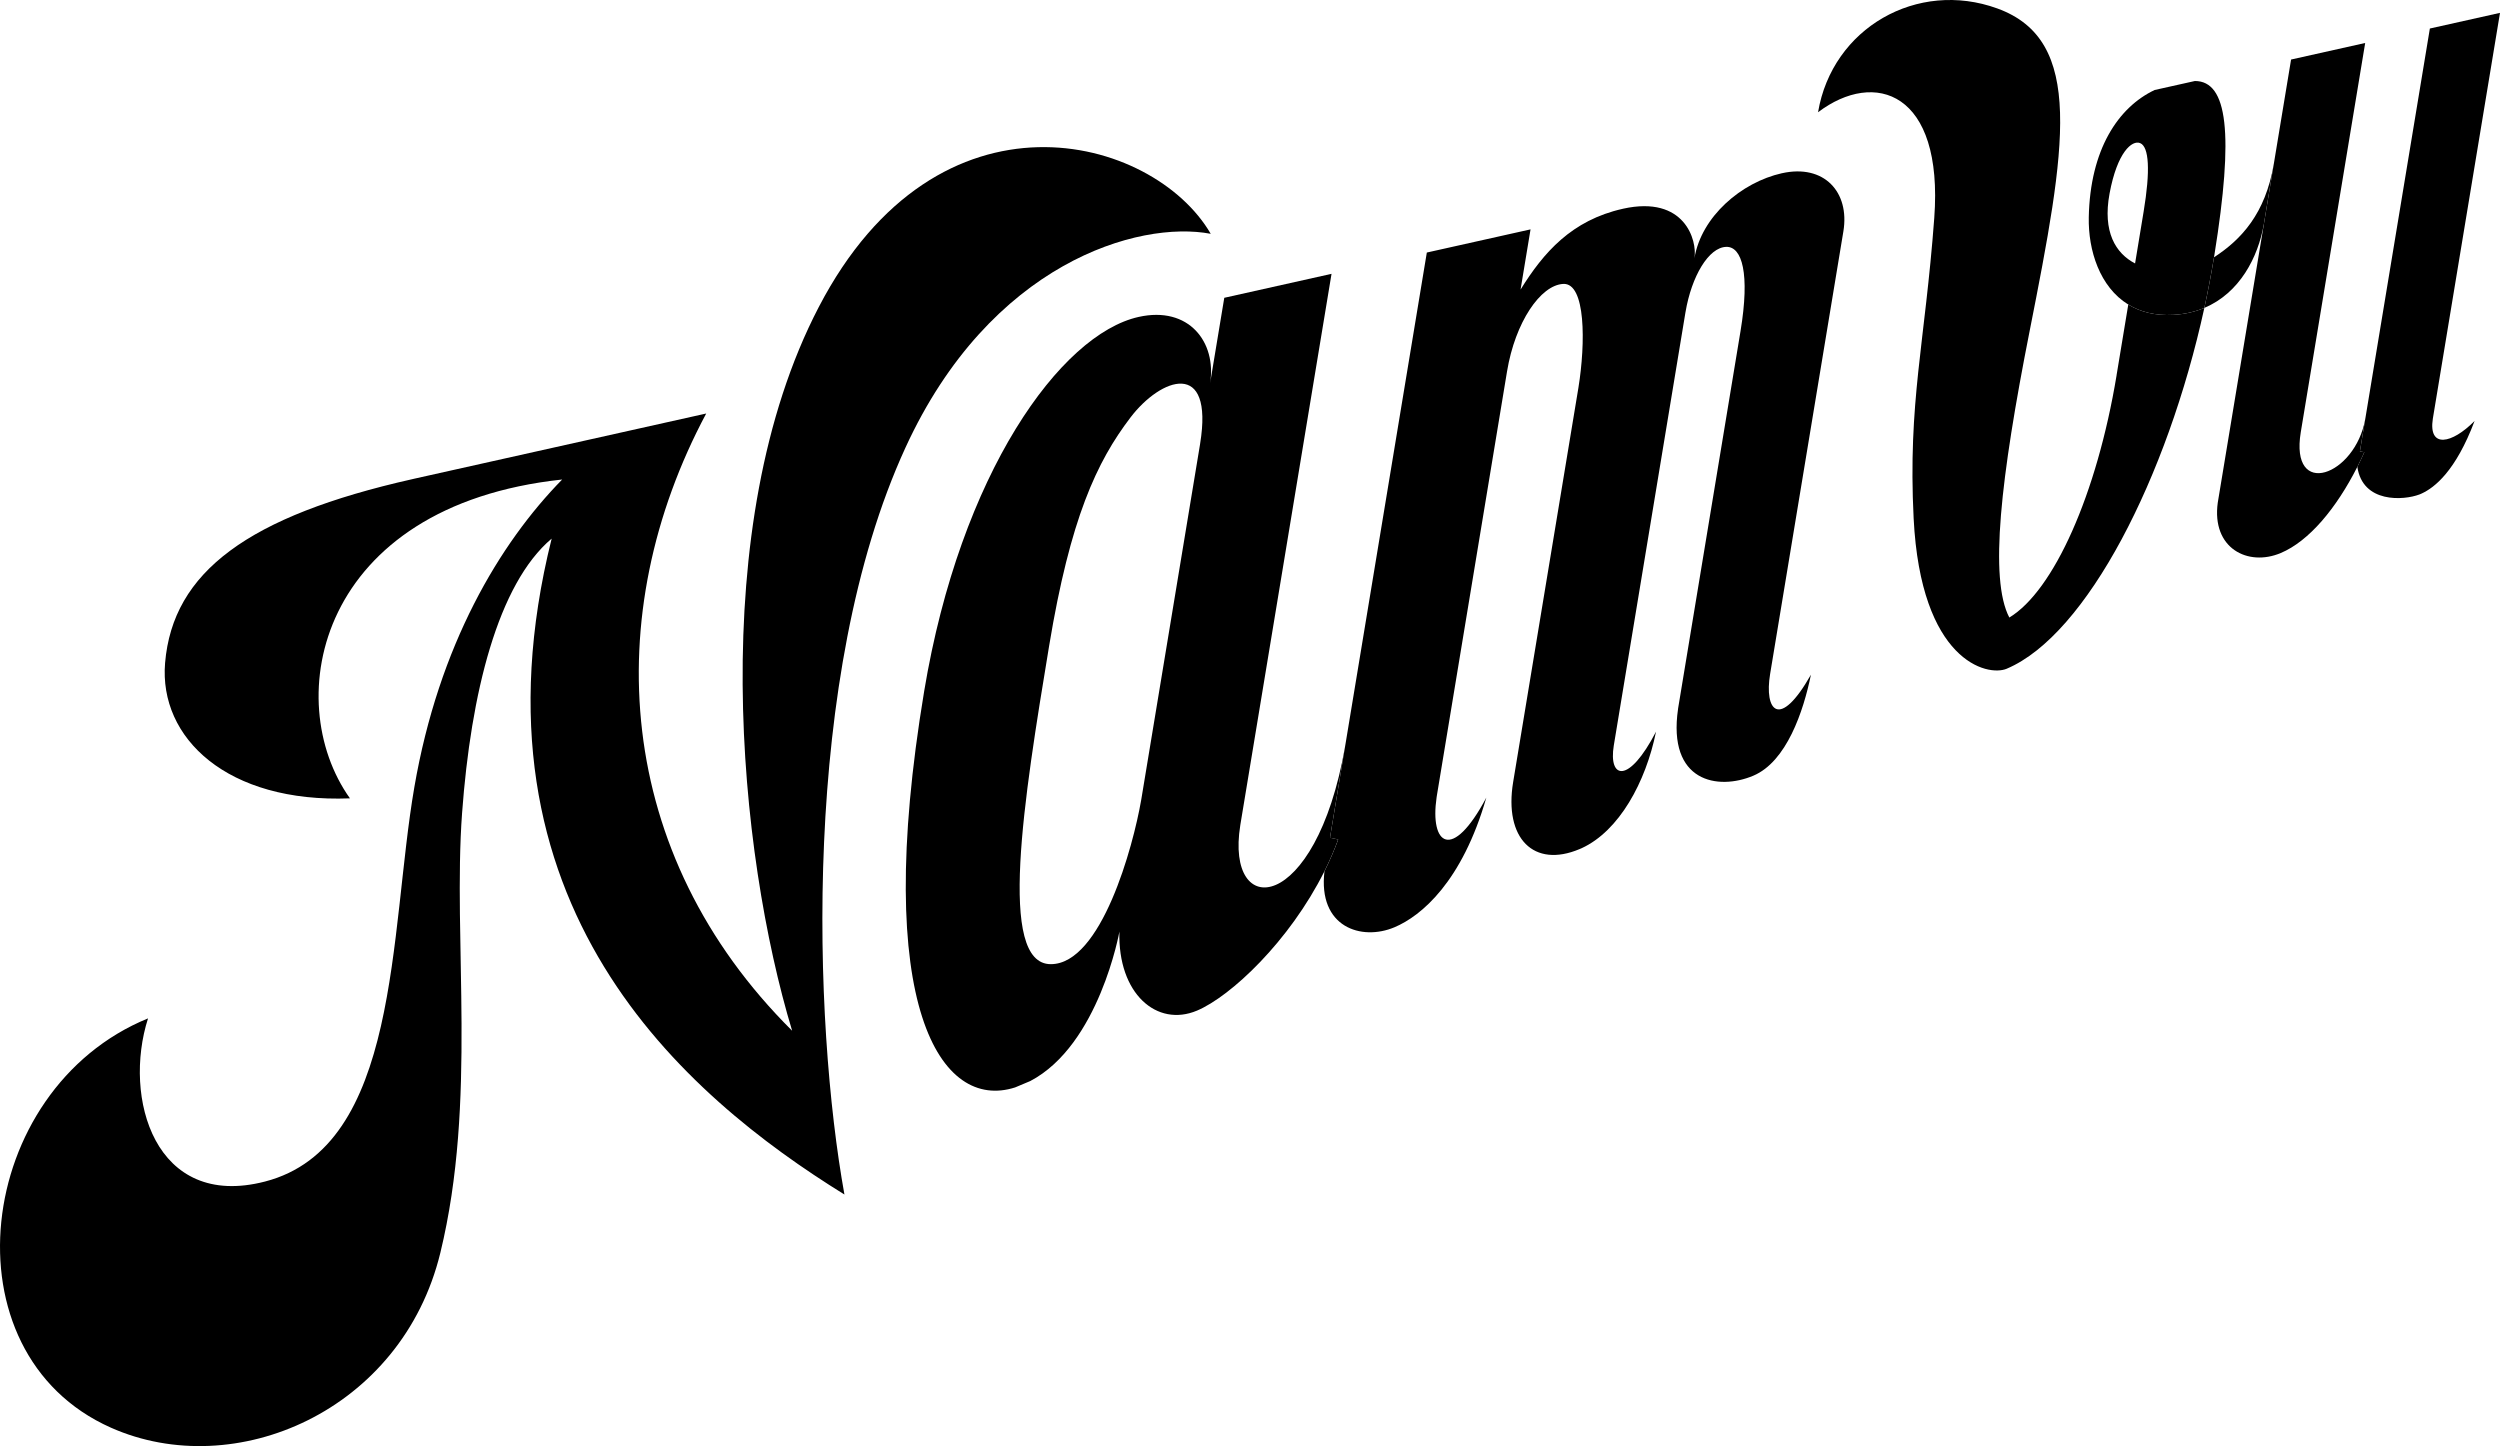
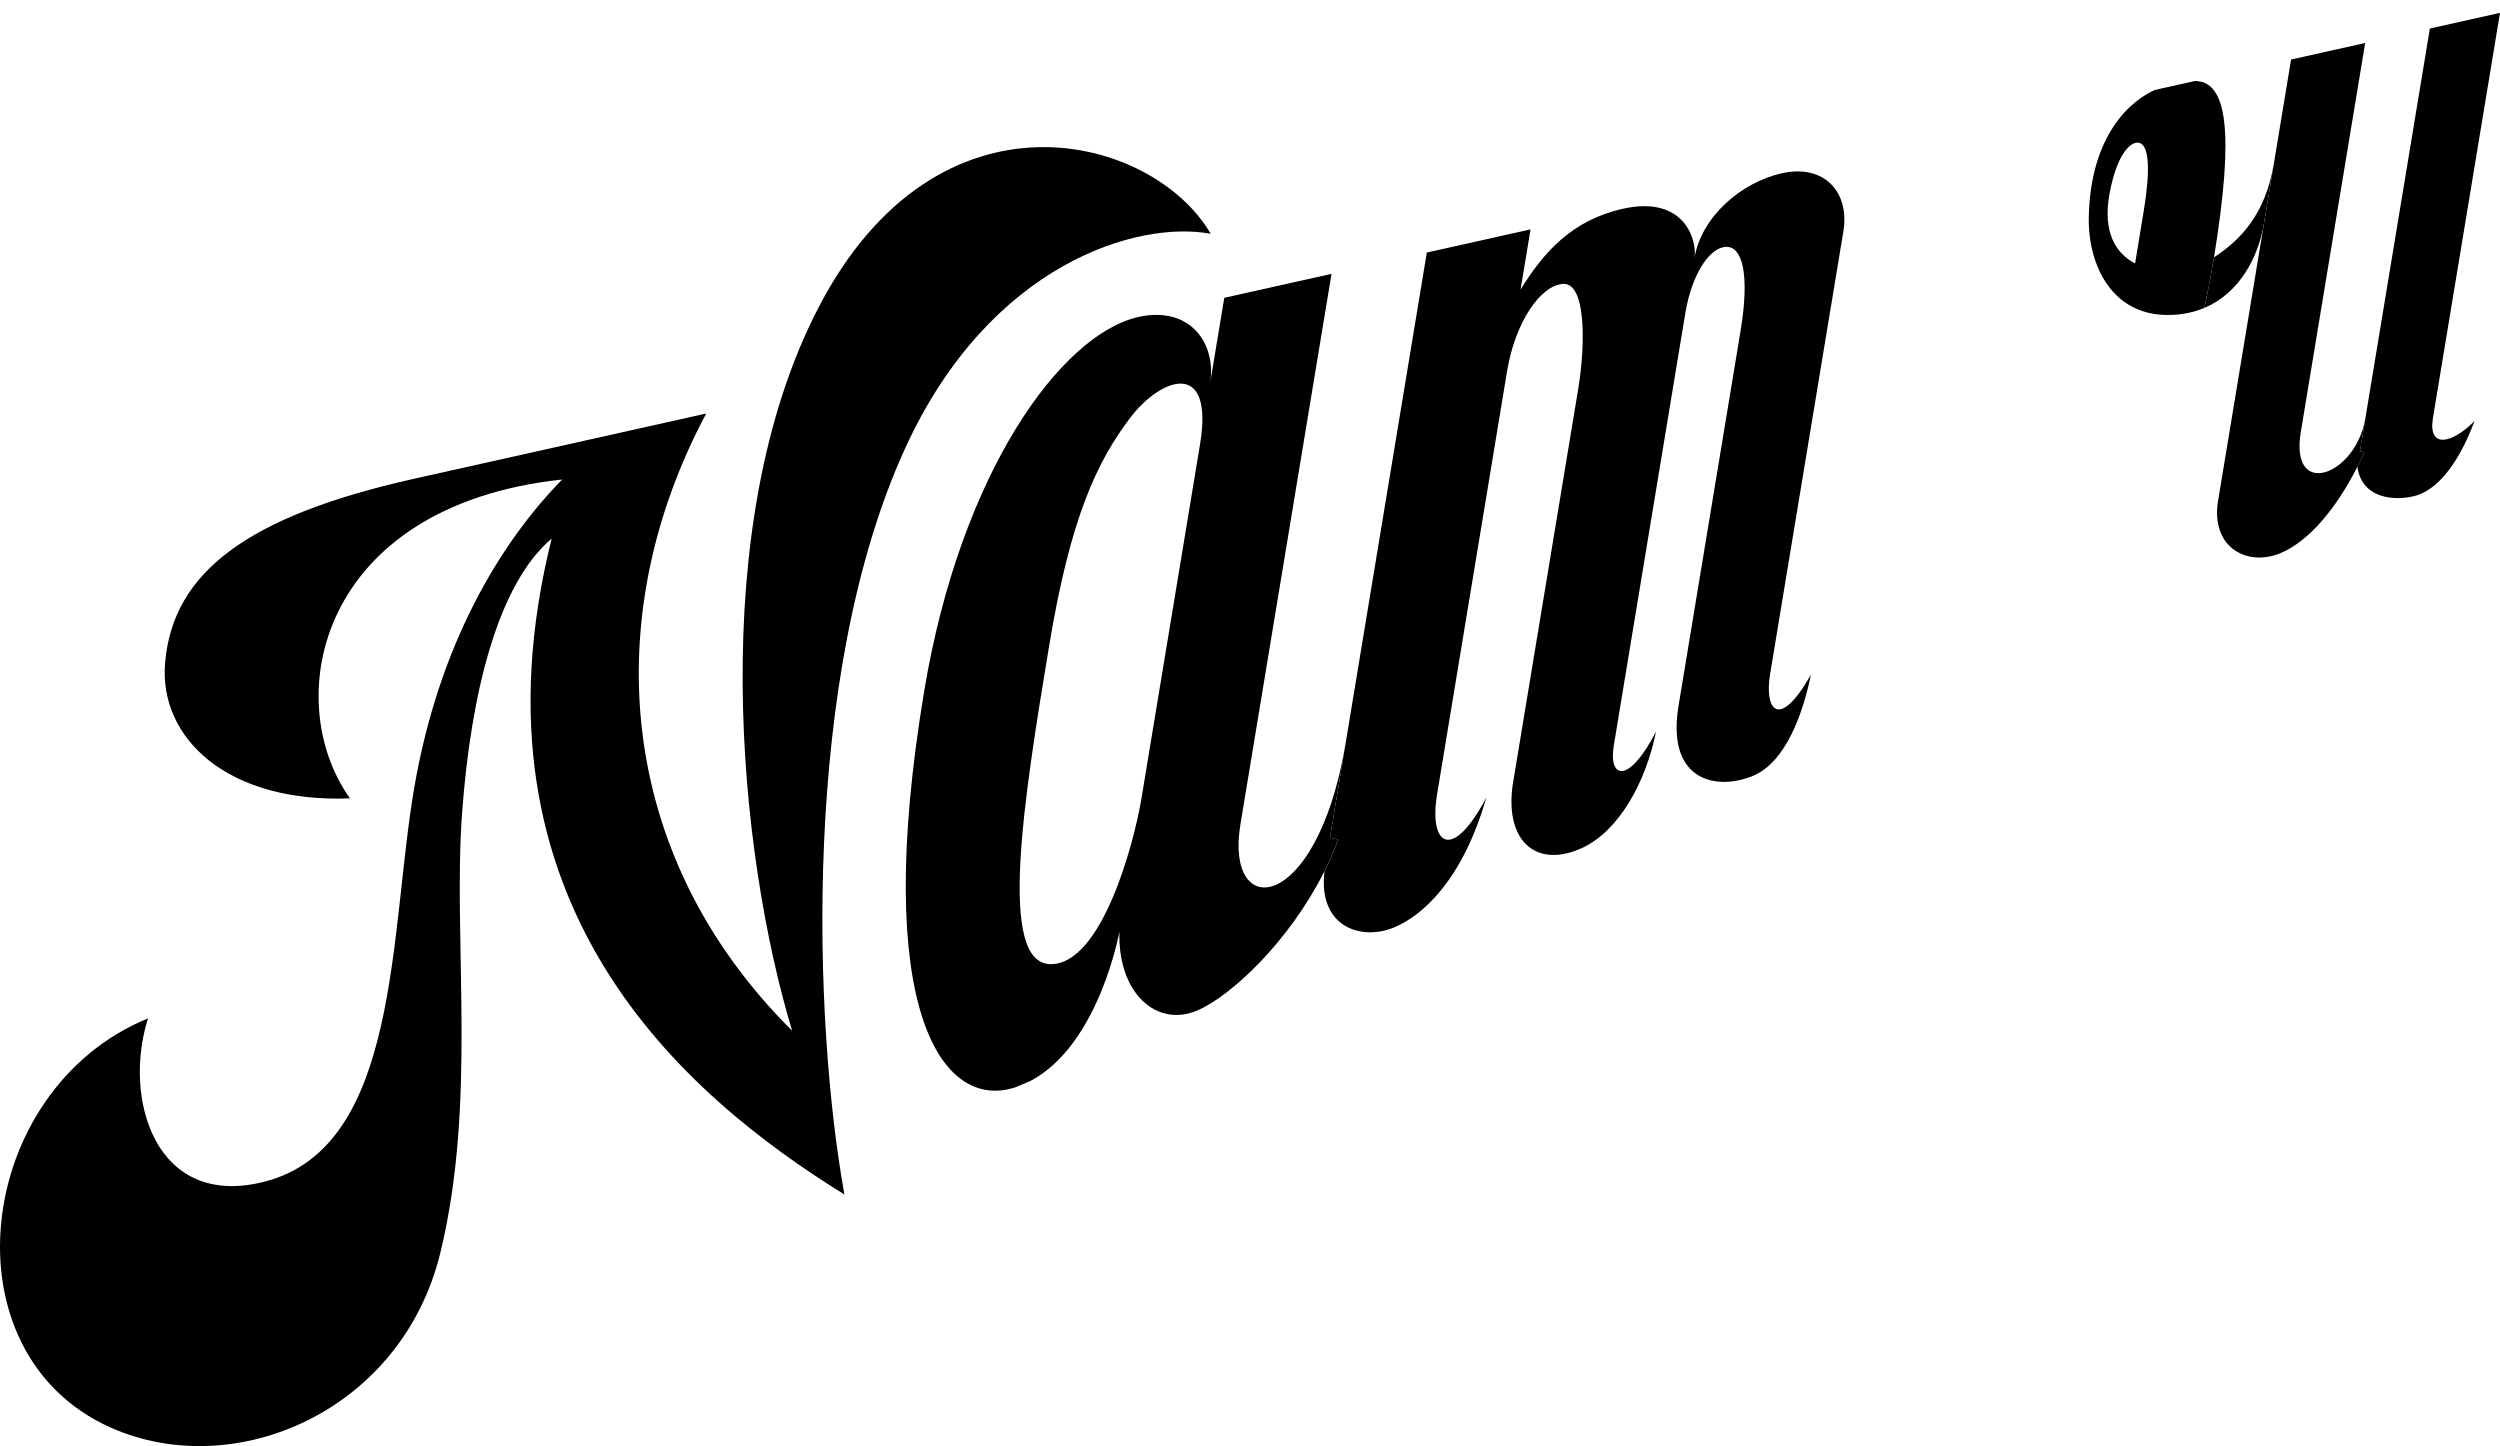
<svg xmlns="http://www.w3.org/2000/svg" id="Layer_2" data-name="Layer 2" viewBox="0 0 756.4 437.53">
  <defs>
    <style>
      .cls-1 {
        fill: #000;
        stroke-width: 0px;
      }
    </style>
  </defs>
  <g id="Layer_2-2" data-name="Layer 2">
    <g>
      <path class="cls-1" d="M736.08,126.67c-1.41,9.11,5.76,7.65,12.63.7-5.73,15.2-12.11,20.14-15.97,21.93-.15.07-.29.13-.43.19l-.3.12c-4.74,1.81-17.17,2.7-18.77-8.37.73-1.44,1.44-2.92,2.12-4.43l-1.35-.22,1.63-9.88c.02-.07.03-.15.04-.22l19.5-117.86,21.22-4.74-20.29,122.6-.03.18Z" />
      <path class="cls-1" d="M713.24,141.24c-6.37,12.57-14.59,22.46-23.17,26.08-9.94,4.2-20.99-1.42-19.06-15.26.05-.36.11-.72.18-1.09l13.75-83.08c.02-.14.05-.28.07-.42l2.95-17.87c0-.05.02-.11.03-.16l5.2-31.43,22.42-5.01-19.48,117.71c-3.39,20.46,16.49,13.27,19.51-4l-1.63,9.88,1.35.22c-.68,1.51-1.39,2.99-2.12,4.43Z" />
      <path class="cls-1" d="M687.96,49.6l-2.95,17.87c-.02.14-.05.28-.07.42-1.74,9.88-7.25,20.75-17.99,25.26,1.1-5.07,2.08-10.19,2.92-15.3,8.22-5.35,15.55-13.16,18.09-28.25Z" />
      <path class="cls-1" d="M669.87,77.85c-.84,5.11-1.82,10.23-2.92,15.3-2.77,1.17-5.89,1.92-9.38,2.11-5.51.31-10.03-.9-13.64-3.12-8.64-5.31-12.14-16.4-11.95-26.36.39-20.55,8.91-33.33,19.93-38.55l12.18-2.72c9.89,0,11.82,15.82,5.9,52.6-.04.25-.08.49-.12.74ZM648.58,64.01c2.06-12.42,1.65-19.6-1.06-20.71-2.42-.99-6.92,2.67-9.25,15.25-2.16,11.64,1.85,18.1,7.72,21.16l2.59-15.7Z" />
-       <path class="cls-1" d="M640.39,113.52l3.54-21.38c3.61,2.22,8.13,3.43,13.64,3.12,3.49-.19,6.61-.94,9.38-2.11-11.21,51.37-35.61,98.95-59.78,109.17h0s-.01.01-.01.01c-5.91,2.48-26-2.31-28.17-45.5-1.76-35.23,3.42-52.84,6.24-90.87,2.84-38.28-18.02-44.98-35.16-32,4.29-25.52,30.06-40.18,54.22-31.41,26.59,9.64,20.8,41.96,9.79,97.64-8.81,44.56-12.26,74.94-6.14,86.65,13.42-8.08,26.5-37.29,32.46-73.32Z" />
      <path class="cls-1" d="M404.88,253.99l-2.48-.52,4.52-27.35c.08-.46.16-.93.24-1.41l24.54-148.3,31.38-7.01-3.02,18.22c6.95-11.23,15.47-20.99,30.94-24.45t.02-.01s.03-.01.04-.01c18.69-4.15,22.5,9.61,21.61,14.97,2.09-12.59,14.17-22.95,26.46-25.71h.03c12.69-2.83,20.55,5.65,18.57,17.61l-22.16,133.88h0c-1.83,11.04,2.74,17.17,12.35.23-2.27,11.09-7.37,26.32-17.45,30.57-10.66,4.5-26.02,1.97-22.75-20.26h-.01l18.9-114.25c2.89-17.42.48-25.64-4.32-25.5-5.35.16-10.5,8.93-12.32,19.72l-.03.15-21.66,130.92s-.01.03-.01.05c-1.66,10.16,4.48,11.87,12.78-4.17-3.11,15.32-11.17,30.05-22.49,35.26-.22.09-.43.19-.65.28h0c-13.82,5.84-22.92-3.18-20.09-20.3l19.71-119.09c.02-.12.04-.25.06-.38,2.14-13.25,2.22-31.58-4.61-31.23-6.88.35-14.55,11.57-17.01,26.46h0l-21.19,128.09c-.04.26-.08.52-.12.77-2.11,14.37,4.66,19.66,15.04.1-7.3,25.4-19.6,35.78-27.79,39.23-10,4.22-23.2,0-21.18-16.94,1.55-3.12,2.95-6.33,4.16-9.62Z" />
      <path class="cls-1" d="M363.11,134.24c4.19-25.78-11.88-20-21.07-7.93-10.22,13.41-18.22,30.52-24.61,69.08-7.71,46.59-15.7,96.33.5,96.33,15.31,0,24.94-35.77,27.31-49.46.04-.21.08-.42.11-.63l17.73-107.17c.01-.07.02-.15.03-.22ZM375.26,249.69c-4.64,28.95,22.8,27.01,31.66-23.57l-4.52,27.35,2.48.52c-1.21,3.29-2.61,6.5-4.16,9.62-10.61,21.22-28.31,37.83-38.55,42.16-12.13,5.12-24.01-5.11-23.48-23.9,0,0-6.12,34.28-26.97,45.21l-4.54,1.91s-.05.02-.08.03c-22.35,7.17-43.41-24.12-27.48-119.9,10.96-65.88,41.24-107.95,64.88-113.23,15.23-3.4,23.63,7.67,21.63,20.08l4.29-25.87,32.45-7.25-27.57,166.59c0,.09-.03.17-.04.25Z" />
      <path class="cls-1" d="M239.67,311.86c-16.19-53.53-26.42-152.67,8.05-218.95,36.13-69.49,101.2-52.13,118.6-22.17-21.79-4.15-66.72,8.76-92.39,64.75-31.63,68.96-27.82,173.91-18.44,225.92-48.33-29.93-116.17-87.83-88.58-198.45-16.29,13.75-24.45,46.83-27.1,83-2.84,38.68,4.59,87.17-6.58,133.09-11.65,47.89-62.12,69.59-99.66,52.91-50.93-22.63-41.27-102.41,11.22-123.84-7.68,23.97,2.01,58,35.37,49.37,40.94-10.59,37.59-75.07,45.2-119.3,7.41-43.03,25.83-73.84,44.73-93.11-73.92,7.96-85.44,66.68-64.21,96.47-37.14,1.46-57.84-18.28-55.93-40.98,2.32-27.56,25.21-44.43,74.81-55.6.2-.05.4-.1.6-.14l88.31-19.72c-32.44,60.78-27.9,133.18,26,186.75Z" />
    </g>
  </g>
</svg>